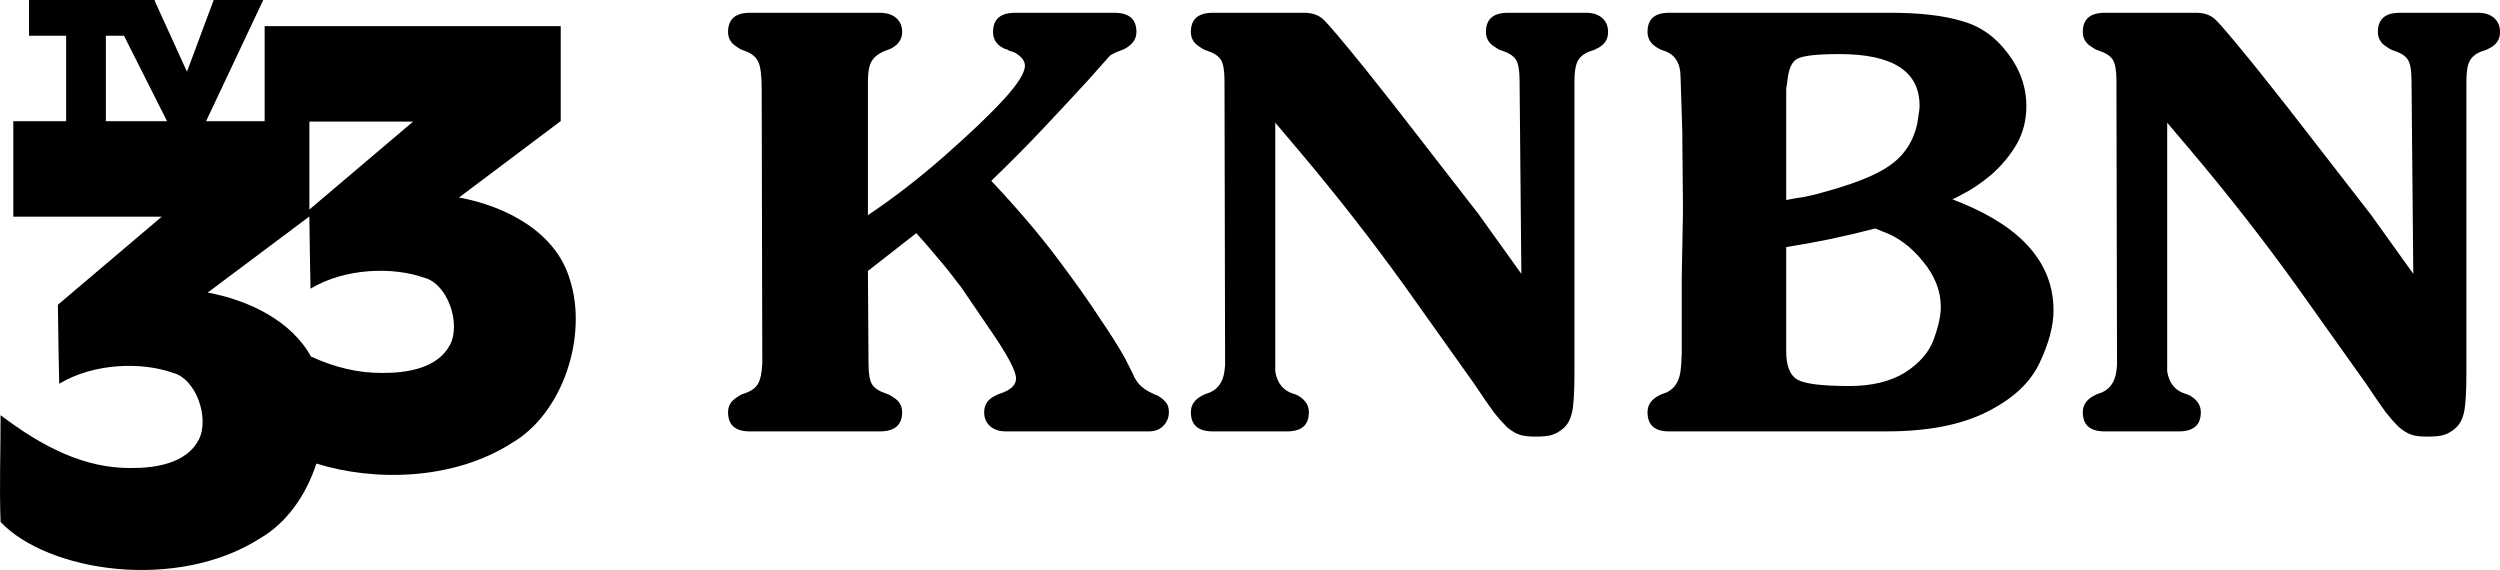
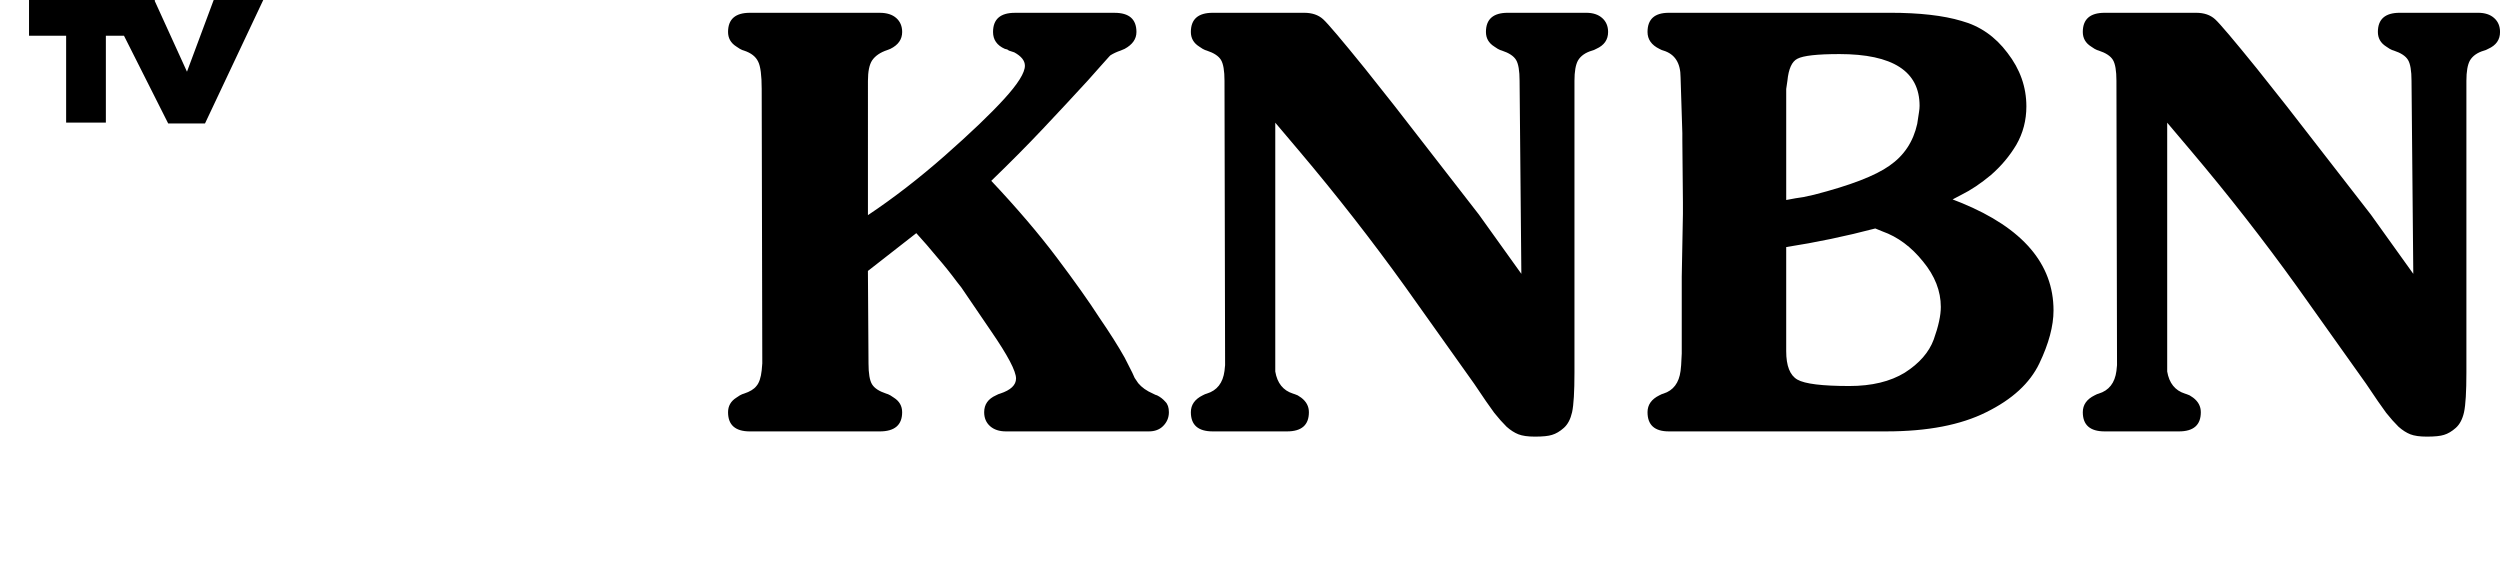
<svg xmlns="http://www.w3.org/2000/svg" xmlns:ns1="http://www.inkscape.org/namespaces/inkscape" xmlns:ns2="http://sodipodi.sourceforge.net/DTD/sodipodi-0.dtd" width="223.259mm" height="50.902mm" viewBox="0 0 223.259 50.902" version="1.1" id="svg1" ns1:version="1.4 (86a8ad7, 2024-10-11)" ns2:docname="KNBN-TV (1980).svg">
  <ns2:namedview id="namedview1" pagecolor="#ffffff" bordercolor="#000000" borderopacity="0.25" ns1:showpageshadow="2" ns1:pageopacity="0.0" ns1:pagecheckerboard="0" ns1:deskcolor="#d1d1d1" ns1:document-units="mm" ns1:zoom="0.97386896" ns1:cx="506.22827" ns1:cy="147.35042" ns1:window-width="1920" ns1:window-height="991" ns1:window-x="-9" ns1:window-y="-9" ns1:window-maximized="1" ns1:current-layer="layer1" />
  <defs id="defs1" />
  <g ns1:label="Layer 1" ns1:groupmode="layer" id="layer1" transform="translate(-59.774,-128.071)">
    <path id="path6" style="font-weight:bold;font-size:50.8px;font-family:Sunset;-inkscape-font-specification:'Sunset, Bold';fill-rule:evenodd;stroke-width:0.272;paint-order:fill markers stroke" d="m 126.742,129.214 c -1.3,0 -1.95,0.571 -1.95,1.713 0,0.554 0.246,0.987 0.738,1.298 l 0.316,0.208 0.211,0.104 0.158,0.052 c 0.632,0.208 1.054,0.537 1.265,0.987 0.211,0.415 0.316,1.229 0.316,2.44 l 0.053,24.506 -0.053,0.623 c -0.07,0.658 -0.228,1.125 -0.474,1.402 -0.211,0.277 -0.58,0.502 -1.107,0.675 l -0.158,0.052 -0.211,0.104 -0.316,0.208 c -0.492,0.311 -0.738,0.744 -0.738,1.298 0,1.142 0.65,1.713 1.95,1.713 h 11.594 c 1.335,0 2.003,-0.571 2.003,-1.713 0,-0.554 -0.246,-0.987 -0.738,-1.298 l -0.316,-0.208 -0.211,-0.104 -0.158,-0.052 c -0.632,-0.208 -1.054,-0.485 -1.265,-0.831 -0.211,-0.346 -0.316,-0.969 -0.316,-1.869 l -0.053,-8.255 4.321,-3.375 c 0.632,0.692 1.247,1.402 1.845,2.129 0.632,0.727 1.229,1.471 1.792,2.232 l 0.369,0.467 2.688,3.946 c 1.476,2.146 2.213,3.547 2.213,4.205 0,0.588 -0.474,1.038 -1.423,1.35 l -0.158,0.052 -0.211,0.104 c -0.703,0.311 -1.054,0.813 -1.054,1.506 0,0.519 0.176,0.934 0.527,1.246 0.351,0.312 0.826,0.467 1.423,0.467 h 12.754 c 0.527,0 0.948,-0.156 1.265,-0.467 0.351,-0.346 0.527,-0.761 0.527,-1.246 0,-0.415 -0.105,-0.727 -0.316,-0.934 -0.211,-0.242 -0.457,-0.433 -0.738,-0.571 l -0.158,-0.052 -0.211,-0.104 c -0.562,-0.242 -1.002,-0.554 -1.318,-0.934 l -0.316,-0.467 -0.211,-0.467 -0.685,-1.35 c -0.562,-1.004 -1.317,-2.197 -2.266,-3.582 -0.913,-1.419 -2.178,-3.202 -3.794,-5.348 -1.616,-2.146 -3.566,-4.43 -5.849,-6.853 1.686,-1.627 3.214,-3.167 4.585,-4.621 1.405,-1.488 2.758,-2.942 4.058,-4.361 l 1.107,-1.246 0.79,-0.883 0.106,-0.104 c 0.281,-0.173 0.58,-0.311 0.896,-0.415 l 0.369,-0.156 c 0.703,-0.381 1.054,-0.883 1.054,-1.506 0,-1.142 -0.65,-1.713 -1.95,-1.713 h -8.906 c -1.3,0 -1.95,0.571 -1.95,1.713 0,0.692 0.351,1.194 1.054,1.506 l 0.211,0.052 0.158,0.104 0.474,0.156 c 0.632,0.346 0.948,0.744 0.948,1.194 0,0.623 -0.615,1.609 -1.845,2.959 -1.23,1.35 -3.004,3.046 -5.322,5.088 -2.284,2.007 -4.568,3.773 -6.851,5.296 V 135.289 c 0,-0.831 0.123,-1.437 0.369,-1.817 0.281,-0.415 0.738,-0.727 1.37,-0.934 l 0.264,-0.104 c 0.703,-0.346 1.054,-0.848 1.054,-1.506 0,-0.519 -0.176,-0.934 -0.527,-1.246 -0.351,-0.312 -0.843,-0.467 -1.476,-0.467 z m 41.33,0 c -1.3,0 -1.95,0.571 -1.95,1.713 0,0.554 0.246,0.987 0.738,1.298 l 0.316,0.208 0.211,0.104 0.158,0.052 c 0.632,0.208 1.054,0.485 1.265,0.831 0.211,0.346 0.316,0.969 0.316,1.869 l 0.053,25.388 -0.053,0.519 c -0.141,1.073 -0.667,1.748 -1.581,2.025 l -0.158,0.052 -0.211,0.104 c -0.703,0.346 -1.054,0.848 -1.054,1.506 0,1.142 0.65,1.713 1.95,1.713 h 6.641 c 1.3,0 1.95,-0.571 1.95,-1.713 0,-0.519 -0.228,-0.952 -0.685,-1.298 l -0.316,-0.208 -0.263,-0.104 -0.158,-0.052 c -0.878,-0.277 -1.405,-0.934 -1.581,-1.973 v -0.519 -21.702 l 2.108,2.492 c 3.338,3.946 6.499,7.995 9.486,12.149 l 6.166,8.67 c 0.808,1.211 1.405,2.077 1.792,2.596 0.386,0.485 0.756,0.9 1.107,1.246 0.351,0.311 0.703,0.537 1.054,0.675 0.351,0.138 0.843,0.208 1.475,0.208 0.703,0 1.212,-0.052 1.528,-0.156 0.351,-0.104 0.703,-0.312 1.054,-0.623 0.351,-0.311 0.597,-0.779 0.738,-1.402 0.141,-0.658 0.211,-1.835 0.211,-3.531 v -26.063 c 0,-0.831 0.105,-1.437 0.316,-1.817 0.246,-0.415 0.668,-0.709 1.265,-0.883 l 0.158,-0.052 0.211,-0.104 c 0.703,-0.312 1.054,-0.813 1.054,-1.506 0,-0.519 -0.176,-0.934 -0.527,-1.246 -0.351,-0.312 -0.826,-0.467 -1.423,-0.467 h -7.009 c -1.3,0 -1.95,0.571 -1.95,1.713 0,0.554 0.246,0.987 0.738,1.298 l 0.316,0.208 0.211,0.104 0.158,0.052 c 0.632,0.208 1.054,0.485 1.265,0.831 0.211,0.346 0.316,0.969 0.316,1.869 l 0.158,17.237 -3.794,-5.296 -7.536,-9.709 -2.635,-3.323 c -2.073,-2.561 -3.32,-4.032 -3.742,-4.413 -0.422,-0.381 -0.984,-0.571 -1.687,-0.571 z m 40.729,0 c -1.265,0 -1.897,0.571 -1.897,1.713 0,0.658 0.351,1.16 1.054,1.506 l 0.211,0.104 0.158,0.052 c 1.019,0.311 1.528,1.108 1.528,2.388 l 0.158,4.984 v 0.675 l 0.052,5.503 v 1.038 l -0.105,5.607 v 1.662 5.192 l -0.053,1.038 -0.052,0.519 c -0.141,1.073 -0.65,1.748 -1.528,2.025 l -0.158,0.052 -0.211,0.104 c -0.703,0.346 -1.054,0.848 -1.054,1.506 0,1.142 0.632,1.713 1.897,1.713 h 19.446 c 3.654,0 6.622,-0.571 8.906,-1.713 2.319,-1.142 3.9,-2.596 4.743,-4.361 0.843,-1.765 1.265,-3.34 1.265,-4.725 0,-4.153 -2.74,-7.355 -8.221,-9.605 l -0.791,-0.312 0.791,-0.416 c 0.843,-0.415 1.721,-1.004 2.635,-1.765 0.913,-0.796 1.669,-1.696 2.266,-2.7 0.597,-1.038 0.896,-2.181 0.896,-3.427 0,-1.731 -0.562,-3.323 -1.687,-4.776 -1.089,-1.454 -2.459,-2.406 -4.11,-2.856 -1.616,-0.485 -3.742,-0.727 -6.377,-0.727 z m 38.924,0 c -1.3,0 -1.95,0.571 -1.95,1.713 0,0.554 0.246,0.987 0.738,1.298 l 0.316,0.208 0.211,0.104 0.158,0.052 c 0.632,0.208 1.054,0.485 1.265,0.831 0.211,0.346 0.316,0.969 0.316,1.869 l 0.052,25.388 -0.052,0.519 c -0.141,1.073 -0.668,1.748 -1.581,2.025 l -0.158,0.052 -0.211,0.104 c -0.703,0.346 -1.054,0.848 -1.054,1.506 0,1.142 0.65,1.713 1.95,1.713 h 6.64 c 1.3,0 1.95,-0.571 1.95,-1.713 0,-0.519 -0.228,-0.952 -0.685,-1.298 l -0.316,-0.208 -0.263,-0.104 -0.158,-0.052 c -0.878,-0.277 -1.405,-0.934 -1.581,-1.973 v -0.519 -21.702 l 2.108,2.492 c 3.338,3.946 6.5,7.995 9.486,12.149 l 6.166,8.67 c 0.808,1.211 1.406,2.077 1.792,2.596 0.386,0.485 0.755,0.9 1.107,1.246 0.351,0.311 0.703,0.537 1.054,0.675 0.351,0.138 0.843,0.208 1.476,0.208 0.703,0 1.212,-0.052 1.528,-0.156 0.351,-0.104 0.703,-0.312 1.054,-0.623 0.351,-0.311 0.598,-0.779 0.738,-1.402 0.141,-0.658 0.211,-1.835 0.211,-3.531 v -26.063 c 0,-0.831 0.105,-1.437 0.316,-1.817 0.246,-0.415 0.667,-0.709 1.265,-0.883 l 0.158,-0.052 0.211,-0.104 c 0.703,-0.312 1.054,-0.813 1.054,-1.506 0,-0.519 -0.176,-0.934 -0.527,-1.246 -0.351,-0.312 -0.826,-0.467 -1.423,-0.467 h -7.009 c -1.3,0 -1.95,0.571 -1.95,1.713 0,0.554 0.246,0.987 0.738,1.298 l 0.316,0.208 0.211,0.104 0.158,0.052 c 0.632,0.208 1.054,0.485 1.265,0.831 0.211,0.346 0.316,0.969 0.316,1.869 l 0.158,17.237 -3.794,-5.296 -7.536,-9.709 -2.635,-3.323 c -2.073,-2.561 -3.32,-4.032 -3.742,-4.413 -0.422,-0.381 -0.983,-0.571 -1.686,-0.571 z m -23.693,3.686 c 4.778,0 7.167,1.54 7.167,4.621 0,0.173 -0.017,0.363 -0.052,0.571 -0.035,0.208 -0.088,0.554 -0.158,1.038 -0.351,1.592 -1.177,2.838 -2.477,3.738 -1.265,0.9 -3.513,1.765 -6.746,2.596 l -0.949,0.208 -0.685,0.104 -0.843,0.156 v -9.501 -0.415 l 0.106,-0.727 c 0.105,-1.073 0.404,-1.731 0.896,-1.973 0.527,-0.277 1.774,-0.415 3.742,-0.415 z m 3.214,15.575 0.633,0.26 c 1.37,0.485 2.582,1.384 3.636,2.699 1.054,1.281 1.581,2.631 1.581,4.05 0,0.761 -0.211,1.731 -0.633,2.907 -0.422,1.142 -1.282,2.128 -2.582,2.959 -1.3,0.796 -2.951,1.194 -4.954,1.194 -2.424,0 -3.97,-0.19 -4.638,-0.571 -0.668,-0.381 -1.001,-1.229 -1.001,-2.544 v -9.293 c 2.67,-0.415 5.323,-0.969 7.958,-1.662 z" />
-     <path id="text2" style="font-size:50.8px;font-family:'AMC Networks';-inkscape-font-specification:'AMC Networks, Normal';fill-rule:evenodd;stroke-width:0.291;paint-order:fill markers stroke" d="m 83.408,130.406 v 8.491 H 60.963 v 8.526 h 13.255 c -3.091,2.621 -6.183,5.242 -9.274,7.863 0.026,2.484 0.077,5.308 0.118,7.056 3.11,-1.875 7.394,-1.952 10.116,-0.987 2.127,0.518 3.331,4.086 2.34,5.997 -1.108,2.123 -3.907,2.531 -6.07,2.515 -4.059,0.022 -7.788,-1.807 -11.622,-4.721 0.004,3.508 -0.119,6.273 0,9.538 v 5.2e-4 c 4.205,4.44 15.697,6.231 23.175,1.461 2.39,-1.378 4.121,-3.888 5.027,-6.678 5.261,1.643 12.285,1.461 17.418,-1.813 4.649,-2.68 6.833,-9.64 5.217,-14.623 -1.243,-4.248 -5.723,-6.555 -9.897,-7.323 l 9.082,-6.827 v -8.475 z m 3.995,8.525 h 9.26 c -3.087,2.617 -6.174,5.235 -9.26,7.852 z m -0.003,8.473 c 0.027,2.313 0.07,4.85 0.107,6.447 3.11,-1.875 7.395,-1.952 10.117,-0.987 2.127,0.518 3.33,4.086 2.339,5.997 -1.108,2.123 -3.907,2.531 -6.07,2.515 -2.19,0.012 -4.283,-0.519 -6.349,-1.465 -1.775,-3.229 -5.611,-5.048 -9.222,-5.711 z" />
    <path id="path3" style="font-size:50.8px;font-family:'AMC Networks';-inkscape-font-specification:'AMC Networks, Normal';fill-rule:evenodd;stroke-width:0.088;paint-order:fill markers stroke" d="m 62.366,128.071 v 3.194 h 3.314 v 7.754 h 3.548 v -7.754 h 1.62 l 3.945,7.83 h 3.289 l 5.201,-11.024 h -4.426 l -2.385,6.403 -2.873,-6.305 v -0.098 h -0.041 -3.969 z" ns2:nodetypes="ccccccccccccccccc" />
  </g>
</svg>